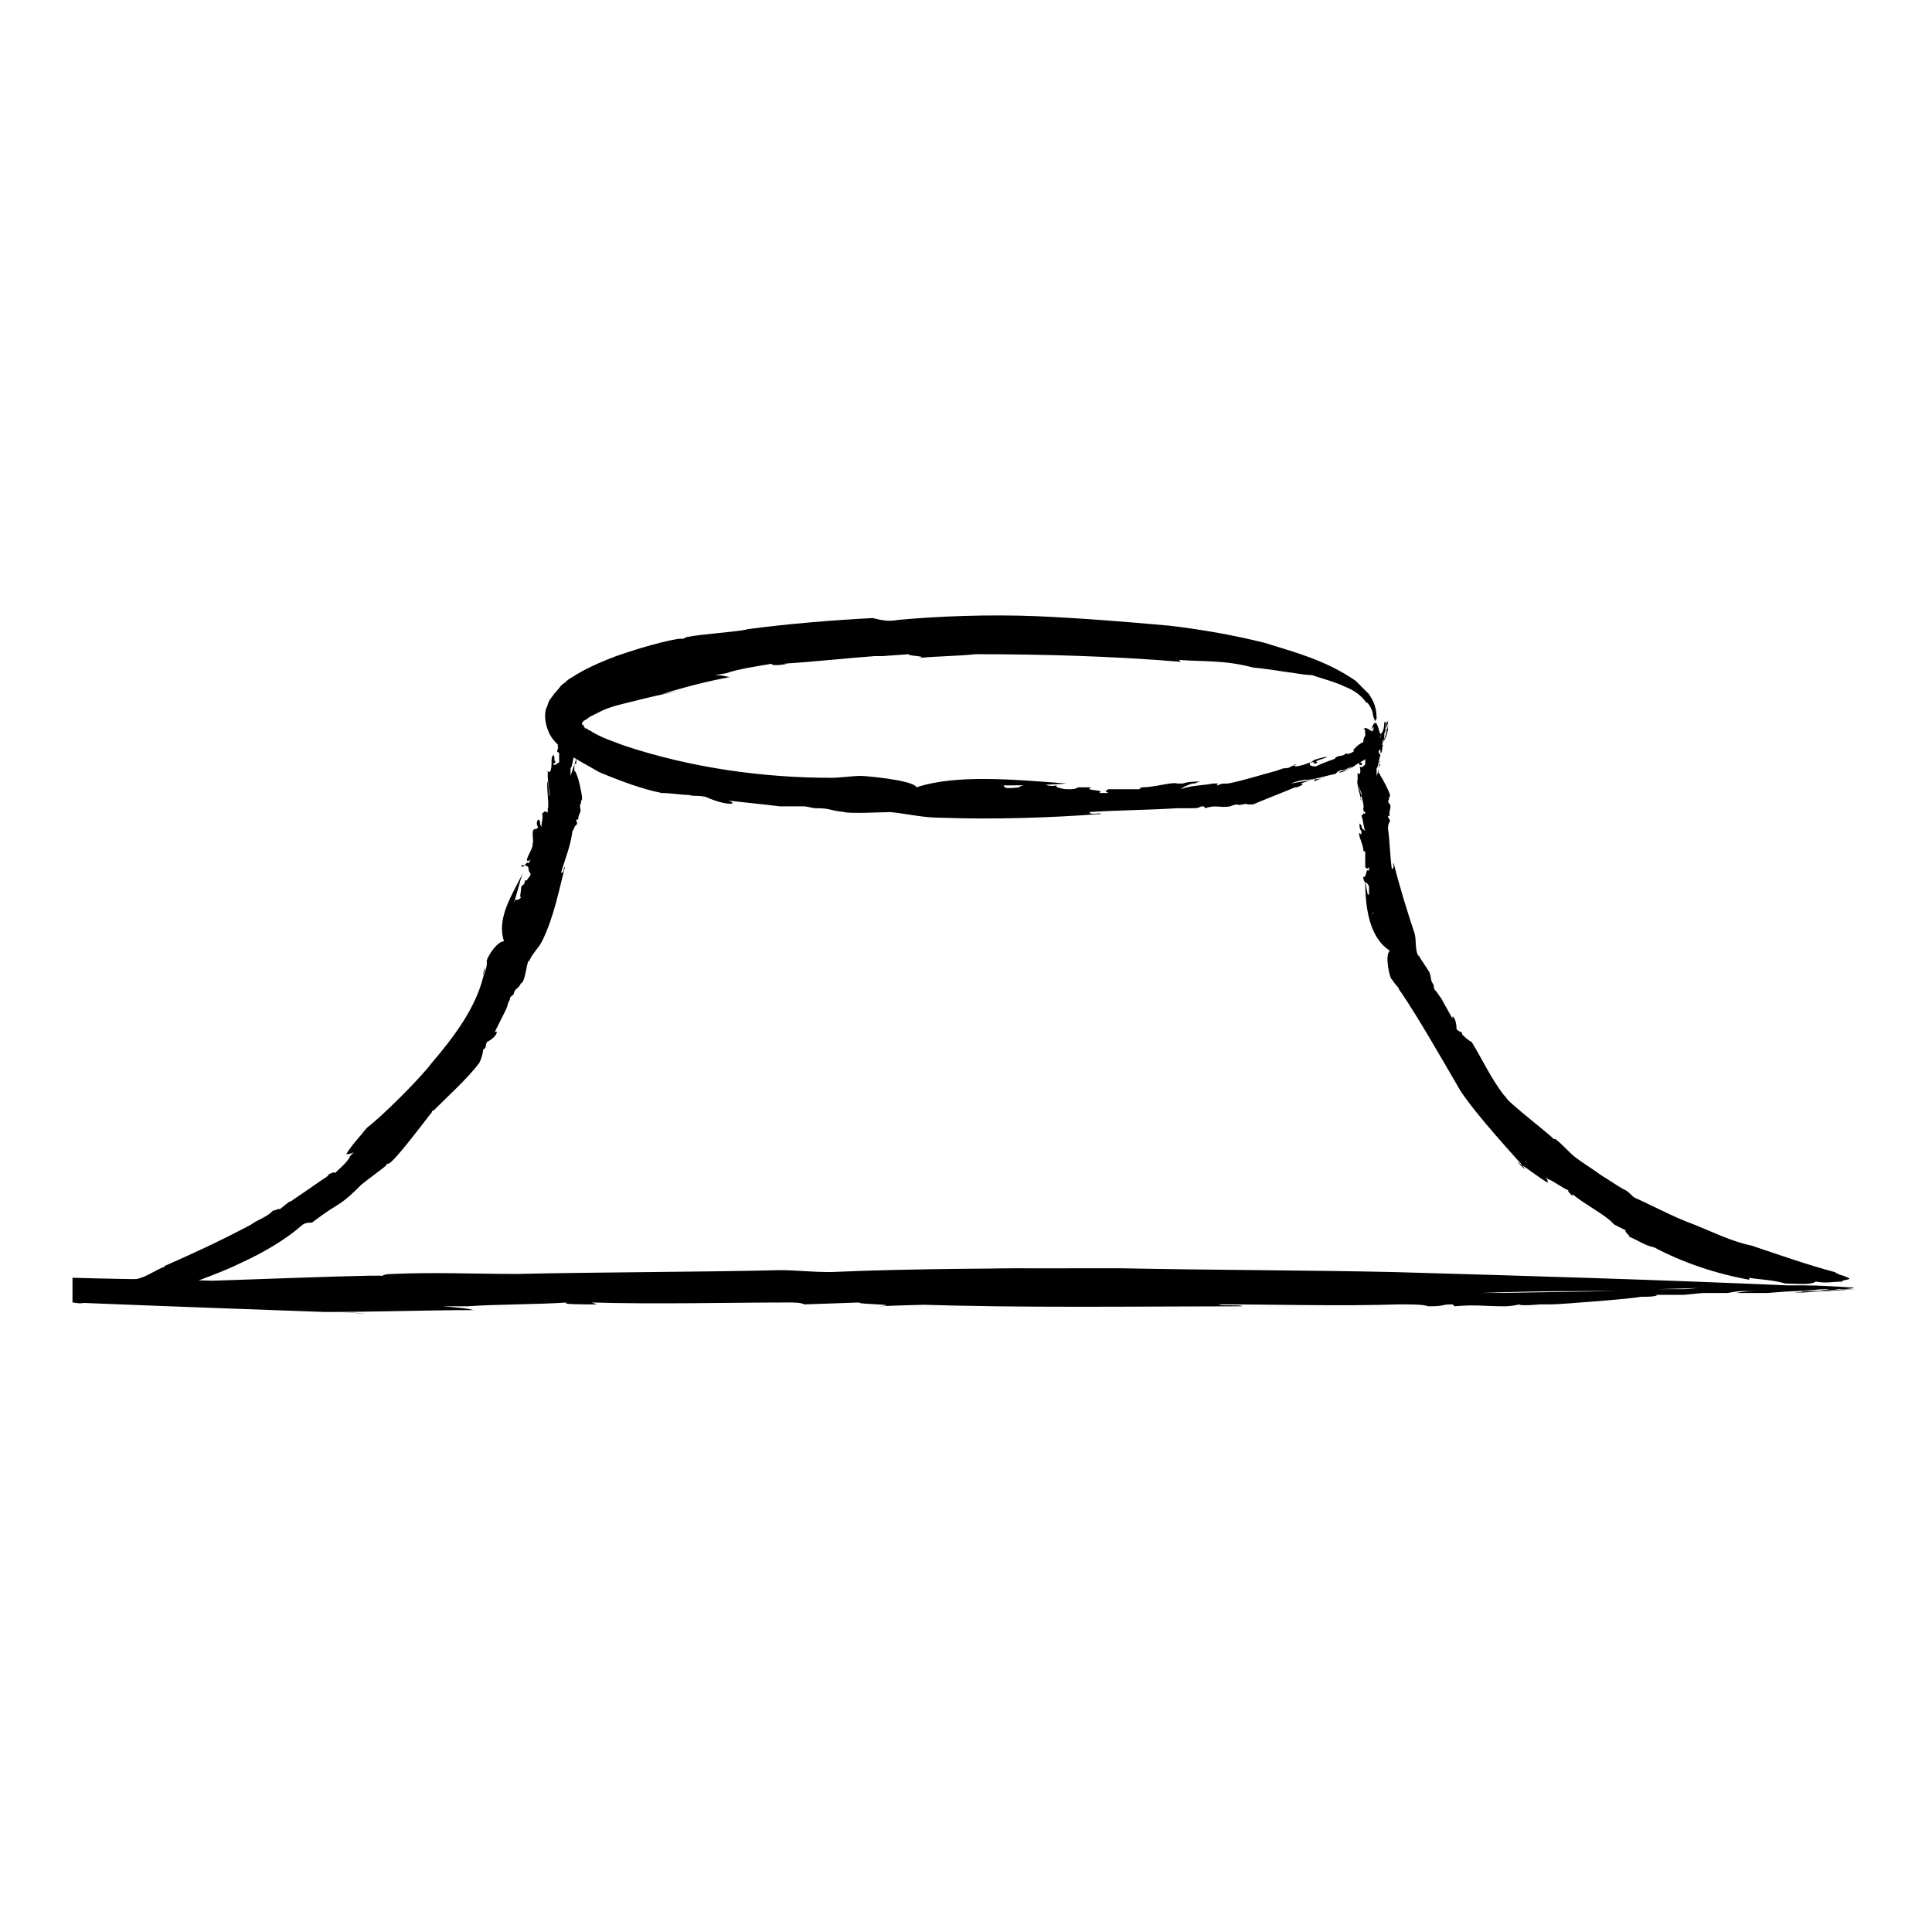
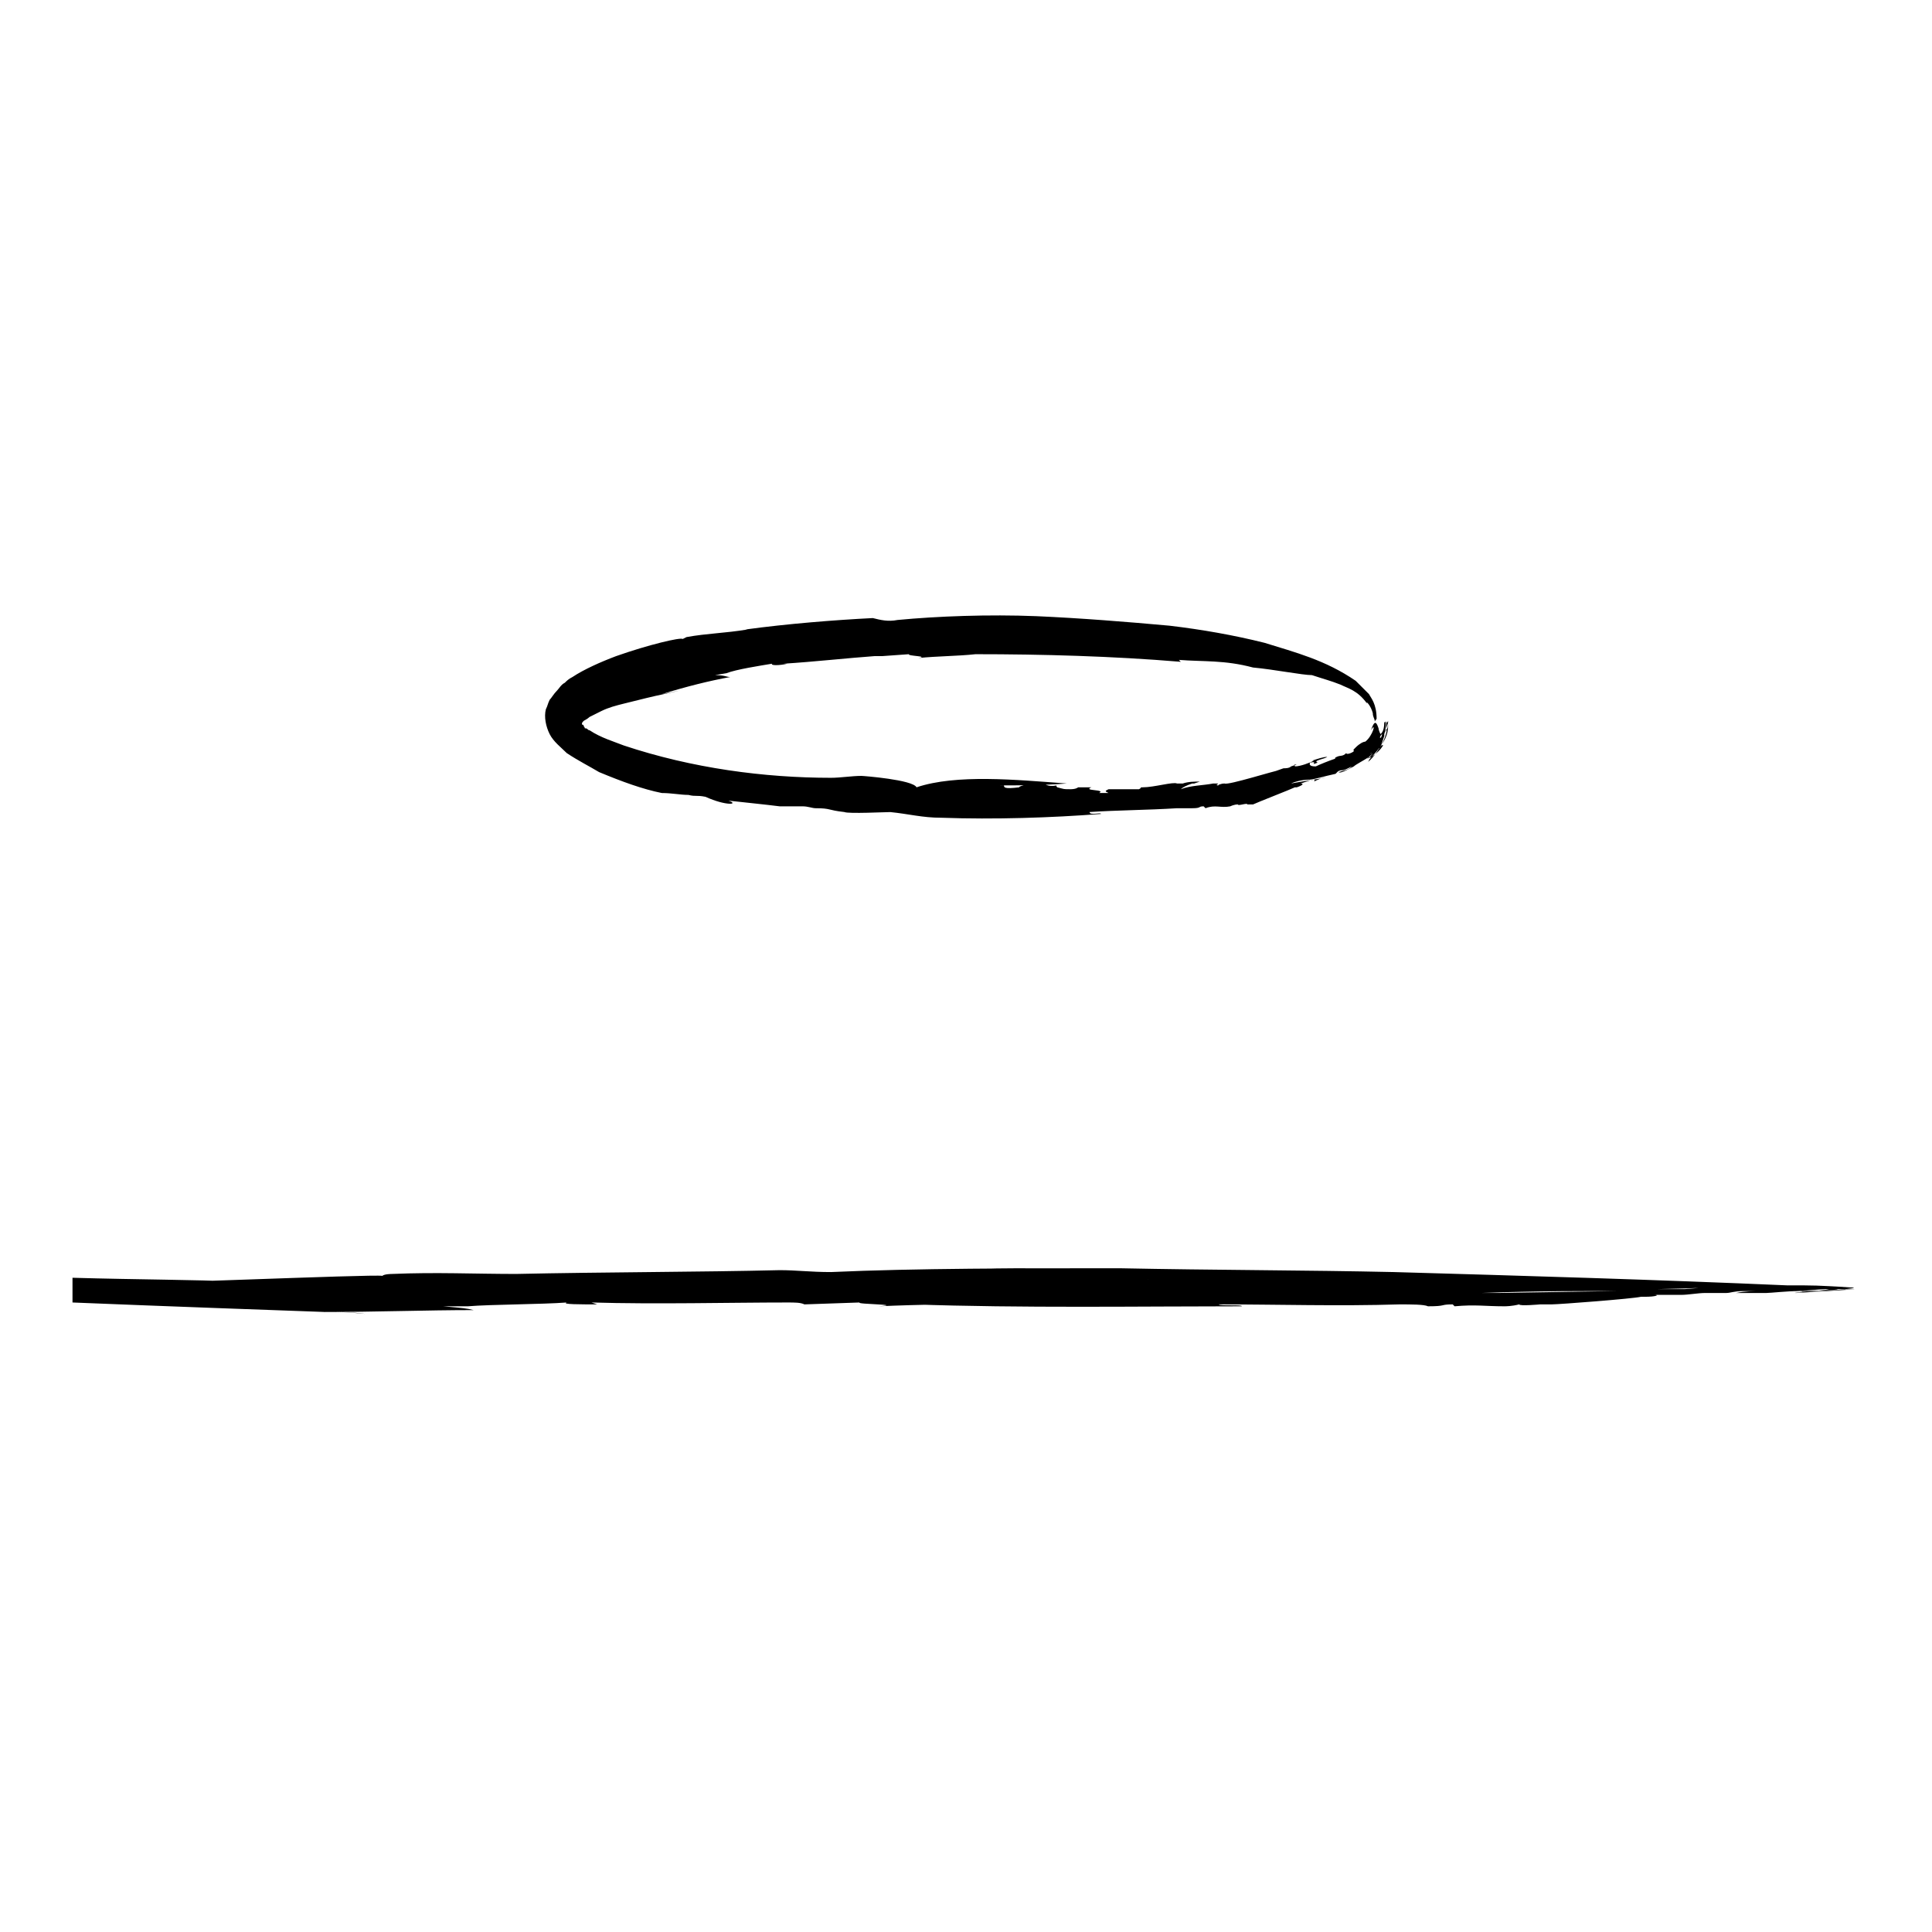
<svg xmlns="http://www.w3.org/2000/svg" fill="#000000" width="800px" height="800px" version="1.1" viewBox="144 144 512 512">
  <g>
    <path d="m410.07 352.14h-2.016c6.047 0 12.09 0 18.641-0.504-13.602-1.008-29.223-2.519-39.801 1.008-1.008-2.016-14.105-3.023-14.609-3.023-2.519 0-5.543 0.504-8.062 0.504h5.543-5.543c-17.633 0-36.777-2.519-54.914-8.566-2.519-1.008-6.047-2.016-9.07-4.031-0.504 0-0.504-0.504-1.008-0.504s0 0-0.504-0.504c0 0 0-0.504-0.504-0.504 0-0.504 0-0.504 0.504-1.008 0 0 1.008-0.504 1.512-1.008 1.008-0.504 2.016-1.008 3.023-1.512 2.016-1.008 4.031-1.512 6.047-2.016 4.031-1.008 8.062-2.016 10.578-2.519l4.535-1.008c-2.519 0.504-2.519 0.504-5.039 1.008 6.551-2.016 12.594-3.527 18.137-4.535-1.008 0-1.512-0.504-4.031-0.504l3.023-0.504c2.519-1.008 9.07-2.016 12.09-2.519-0.504 0.504 2.016 0.504 4.031 0h-1.008c8.062-0.504 17.129-1.512 24.184-2.016h2.016l7.055-0.504c-0.504 0.504 5.543 0.504 2.519 1.008 5.039-0.504 10.578-0.504 15.113-1.008 17.633 0 36.273 0.504 54.41 2.016l-0.504-0.504c6.551 0.504 12.09 0 19.648 2.016 5.543 0.504 13.098 2.016 15.617 2.016 3.023 1.008 5.039 1.512 7.559 2.519 2.016 1.008 4.535 1.512 7.055 5.039-0.504-1.008 1.008 0.504 1.512 2.519 0 1.008 0.504 1.512 0.504 2.016s0 0 0.504-0.504c0-4.031-1.512-5.543-2.016-6.551-1.008-1.008-2.016-2.016-3.527-3.527-8.062-5.543-16.121-7.559-24.184-10.078-8.062-2.016-16.625-3.527-25.191-4.535-11.082-1.008-23.68-2.016-35.266-2.519-12.594-0.504-26.199 0-36.777 1.008-2.519 0.504-4.535 0-6.551-0.504-10.078 0.504-22.672 1.512-33.754 3.023h0.504c-6.047 1.008-10.578 1.008-16.121 2.016l-1.008 0.504c-0.504-0.504-9.07 1.512-17.633 4.535-4.031 1.512-8.566 3.527-11.586 5.543-1.008 0.504-1.512 1.008-2.016 1.512-1.008 0.504-1.512 1.512-2.016 2.016-1.008 1.008-1.512 2.016-2.016 2.519-0.504 1.008-0.504 1.512-1.008 2.519-0.504 2.016 0 4.535 1.008 6.551 1.008 2.016 3.023 3.527 4.535 5.039 3.023 2.016 6.047 3.527 8.566 5.039 6.047 2.519 11.586 4.535 16.625 5.543 2.519 0 5.039 0.504 7.055 0.504 2.016 0.504 2.016 0 4.535 0.504 5.543 2.519 9.07 2.016 6.047 1.008 4.535 0.504 9.574 1.008 13.602 1.512h6.047c1.512 0 2.519 0.504 3.527 0.504 4.031 0 3.023 0.504 7.559 1.008 1.008 0.504 11.082 0 12.594 0h-0.504c5.039 0.504 8.566 1.512 13.602 1.512 14.105 0.504 29.223 0 42.32-1.008 0-0.504-3.023 0.504-3.023-0.504 7.559-0.504 15.113-0.504 23.176-1.008h4.031c2.519 0 1.512-0.504 3.023-0.504l0.504 0.504c2.519-1.008 4.031 0 6.551-0.504 0 0 1.008-0.504 2.016-0.504 0 0.504 2.519-0.504 2.519 0h1.512c1.008-0.504 10.078-4.031 11.082-4.535h0.504c1.512-0.504 2.016-1.008 1.008-1.008l3.023-1.008c0.504 0 1.008 0 0.504 0.504 1.008-0.504 2.016-1.008 3.023-1.008-3.023 0.504-6.551 1.008-9.07 1.512 1.008-0.504 3.023-1.008 4.535-1.008 1.512 0 4.535-1.008 7.055-1.512 0.504 0 0.504-1.008 2.016-1.008 0.504 0 1.512-0.504 2.519-1.008-1.008 1.008-2.016 1.008-3.527 1.512 0.504 0.504 3.023-1.008 4.031-1.512 0.504-0.504 2.519-1.512 4.031-2.519-0.504 1.008 1.512-0.504 2.519-1.512 1.008-1.008 1.512-2.016 1.008-1.512 0-0.504-1.008 1.008-2.016 1.512s-1.512 1.008-1.008 0.504c0.504 0 2.519-1.512 3.023-3.023 0 0-1.008 1.008-0.504 0 1.008-1.512 1.512-3.527 2.016-5.039 0 0.504 0 1.512-0.504 2.016 0.504-1.512 0 2.519-2.016 5.039-1.512 2.519-3.527 4.031-2.519 3.023-0.504 0 1.512-1.512 3.527-4.535 1.008-1.512 1.512-3.023 1.512-4.535v-1.512c-0.504 1.512-0.504-1.008-0.504 0.504v2.016c-1.008 2.016-2.016 2.519-1.512 1.512 1.008-1.512 0 1.008-1.008 3.023-1.008 2.016-2.519 3.023-1.512 2.519l-1.008 0.504c0.504-0.504 2.519-2.519 3.527-3.023l1.008-3.023v-0.504c0.504-1.512 0.504-4.031 0-3.023 0 2.519-1.008 3.023-1.008 3.023s-0.504-1.008-0.504-1.512c-0.504-1.512-1.008-2.519-2.016 0.504 1.512-2.519 0.504 1.512-1.512 3.023-0.504 0-1.512 0.504-2.519 1.512-1.008 1.008-0.504 0.504-0.504 1.008-0.504 0.504-2.016 1.008-2.016 0.504-1.008 1.008-1.512 0.504-2.519 1.008s0 0-0.504 0.504c-1.512 0.504-4.031 1.512-5.039 2.016-0.504 0-2.016 0-1.512-1.008 2.519-0.504-0.504 1.008 2.016 0-1.512-0.504 2.016-1.008 2.519-1.512-1.008 0-2.519 0.504-4.031 1.008h0.504c-1.008 0.504-3.527 1.512-5.039 1.512 0-0.504-0.504-0.504 0.504-0.504l-1.512 0.504s-0.504 0.504 0 0c-0.504 0.504-1.512 0.504-2.016 0.504l-8.566 3.023c-1.008 0-1.512 0-2.519 0.504 0 0.504 11.586-3.023 10.078-3.023-1.008 0-13.602 4.031-14.609 3.527-1.008 0-2.016 0.504-1.512 0.504-1.512 0 0.504-0.504-0.504-0.504h-1.008c-2.519 0.504-6.047 0.504-8.566 1.512 0.504-0.504 1.512-1.008 3.023-1.512h0.504s1.512-0.504 1.512-0.504c-1.512 0-3.023 0-4.535 0.504h-1.008-0.504c-1.008-0.504-6.047 1.008-9.07 1.008-1.008 0 0 0-1.008 0.504h-8.062c-1.008 0.504-1.008 0.504 0 1.008h-2.519c2.016-1.008-4.535-0.504-2.016-1.512h-3.527s-0.504 0.504-2.016 0.504c-2.016 0-1.512 0-3.527-0.504-0.504-0.504 0-0.504 0-0.504-3.023 0.504-2.519-0.504-5.039-0.504-1.512 0-5.039 0.504-5.039 1.008-4.027 0.504-4.027 0-4.027-0.504z" />
-     <path d="m280.59 382.36-0.504 1.008c1.008-2.519 1.512-5.543 2.519-8.062-3.023 6.047-7.055 12.09-5.039 18.137-2.016 0-5.039 5.039-4.535 5.543 0 1.512-0.504 2.519-1.008 4.031 0-1.008 0.504-1.512 0.504-2.519-0.504 1.008-0.504 2.016-0.504 2.519-2.016 8.062-7.559 15.617-13.602 22.672-3.023 4.031-13.098 14.105-17.129 17.129-0.504 0.504-1.008 1.008-2.016 1.512 1.008-0.504 1.008-0.504 2.016-1.512-2.016 2.519-4.031 4.535-5.543 7.055 0.504 0 1.008 0 2.016-0.504l-1.008 1.008c-0.504 1.512-3.023 3.527-4.031 4.535 0-0.504-1.008 0-2.016 0.504h0.504c-3.023 2.016-6.551 4.535-9.574 6.551-0.504 0.504-1.008 0.504-1.008 0.504l-2.519 2.016c0-0.504-2.519 1.008-1.512 0-1.512 2.016-4.031 2.519-6.047 4.031-7.559 4.031-15.113 7.559-23.176 11.082h0.504c-3.023 1.008-5.039 3.023-8.566 3.527-2.508 0-6.035 1.004-7.043 2.516-3.023 0.504-4.031 1.512-7.055 2.016 1.008 0.504-3.023 1.008-1.512 1.512 2.016 0.504 2.016 0 4.031 0 8.062-0.504 16.121-2.016 24.184-4.031 5.039-2.016 11.082-4.031 16.121-6.551 5.543-2.519 11.586-6.047 15.617-9.574 1.008-1.008 2.016-1.008 3.023-1.008 2.016-1.512 4.031-3.023 6.551-4.535 2.519-1.512 4.535-3.527 6.551-5.543 2.519-2.016 4.031-3.023 6.551-5.039 0 0 0-0.504 0.504-0.504 1.008 0.504 11.082-13.098 11.586-13.602 0-0.504 0.504-0.504 0.504-0.504 4.031-4.031 9.07-8.566 12.09-12.594 0.504-1.008 1.008-2.519 1.008-3.527 1.008-0.504 0.504-1.008 1.008-2.016 3.023-1.512 3.023-3.527 2.016-2.519 1.008-2.016 2.016-4.031 3.023-6.047 0.504-1.008 0.504-2.016 1.008-2.519 0-1.008 0.504-1.008 1.008-1.512 0.504-2.016 1.008-1.008 2.016-3.023 1.008 0 1.512-5.543 2.016-6.047v0.504c1.008-2.519 2.519-3.527 3.527-5.543 3.023-6.047 4.535-13.602 6.047-19.648-0.504 0 0 1.512-1.008 1.512 1.008-3.527 2.519-7.055 3.023-11.082 0.504-0.504 0.504-1.512 1.008-1.512 0.504-1.008 0-0.504 0-1.512h0.504c0-1.512 1.008-2.016 0.504-3.023v-1.008c0.504 0 0-1.512 0.504-1.008v-1.008c0-0.504-1.008-5.543-1.512-6.047 0-0.504-0.504-1.008-0.504-0.504v-2.016s0.504-0.504 0.504 0v-1.512l-1.512 4.535v-2.016c0.504-0.504 0.504-2.016 1.008-3.527 0-0.504-0.504-0.504-0.504-1.008 0.504-0.504 0-0.504 0.504-1.008v1.512c0.504 0 0.504-1.512 0.504-2.016v-2.016c0.504 0.504 0.504-0.504 0.504-1.008 0-0.504 0-1.008-0.504-0.504-0.504 0-0.504 2.016-1.008 1.008v-1.512c-0.504 0 0 0.504-0.504 0 0-0.504-0.504-1.008 0-1.512v0.504c0-0.504 2.016 4.031 1.512 3.023 0 0-1.512-4.031-1.512-3.527s-0.504-0.504-0.504 0l0.504 0.504c0 0.504-0.504 1.008-1.008 0.504 0-1.008 2.016 3.023 1.512 2.016v0.504c0-0.504-0.504-1.512 0-2.016-0.504 0-0.504-0.504-0.504-1.008s0-1.008-0.504-0.504c0 2.519-3.023-1.512-3.023 1.008 0.504-1.008 0.504 0.504 0.504 1.512 0 0-0.504 0.504-0.504 1.512 0 0.504 0 0.504 0.504 0.504 0 0.504 0 1.008-0.504 1.008 0.504 0.504 0 1.008 0 1.512 0 0.504 0 0 0.504 0.504v2.519c-0.504 0-1.008 1.008-1.512 0.504 0-1.008 0.504 0.504 0.504-1.008-0.504 0.504 0-1.008-0.504-1.512-0.504 0.504-0.504 1.008-0.504 2.016 0 0.504 0 2.016-0.504 2.519 0 0-0.504 0-0.504-0.504v1.008 1.008l0.504 4.535c0 0.504-0.504 0.504 0 1.512 0 0-0.504-6.047-0.504-5.039-0.504 0.504 0.504 7.055 0 7.055v1.008c0 0.504-0.504-0.504-1.008 0l-0.504 0.504c0.504 1.008-0.504 3.023 0 4.031 0-0.504-0.504-1.008-0.504-1.512 0 0 0-1.008-0.504-1.008-0.504 0.504-0.504 1.512 0 2.016l-0.504 0.504h-0.504c-1.008 0.504 0 3.023-0.504 4.031v0.504c-0.504 1.512-1.008 2.016-1.512 3.527 0 0.504 0.504 0.504 1.008 0l-0.504 1.008c-0.504-1.008-1.512 2.016-2.016 0.504 2.012 0.008 2.012 0.512 2.012 1.52 0 0 0.504 0.504 0.504 1.008-0.504 1.008-0.504 0.504-1.008 1.512h-0.504c0 1.512-1.008 1.008-1.008 2.016s-0.504 2.519 0 2.519c-1.008 1.004-1.512 0.5-1.512 0.5z" />
-     <path d="m507.81 385.39v1.008c-1.008-3.023-1.512-6.047-2.016-9.07 0 7.055 1.008 15.113 6.551 18.641-1.512 1.008 0 7.559 0.504 7.559 1.008 1.512 2.016 2.519 2.519 3.527-0.504-0.504-1.008-1.512-1.512-2.519 0.504 1.008 1.008 1.512 1.512 2.519 5.039 7.559 9.574 15.617 14.609 24.184 2.519 5.039 12.594 16.121 16.625 20.656 0.504 0.504 1.008 1.008 1.512 2.016-1.008-1.008-1.008-1.008-2.016-2.016 3.023 2.016 5.543 4.031 8.062 5.543 0-0.504 0-1.008-1.008-2.016l1.008 1.008c1.512 0.504 4.031 2.519 5.543 3.023-0.504 0 0.504 1.008 1.008 1.512v-0.504c3.023 2.519 7.055 4.535 10.078 7.055l1.008 1.008 3.023 1.512c-0.504 0.504 2.016 2.016 0.504 1.512 2.519 1.008 4.535 2.519 7.055 3.023 7.559 4.031 16.625 7.055 25.191 8.566v-0.504c3.023 0.504 6.047 0.504 9.574 1.512 3.023 0 6.551 0.504 8.062-0.504 3.023 0.504 4.535 0 7.055 0-0.504-0.504 3.023-0.504 1.512-1.008-2.016-1.008-2.016-0.504-3.527-1.512-7.559-2.016-14.609-4.535-22.168-7.055-5.039-1.008-10.078-3.527-15.113-5.543-5.543-2.016-11.082-5.039-15.617-7.055-1.008-0.504-1.512-1.512-2.519-2.016-2.016-1.008-4.031-2.519-6.551-4.031-2.016-1.512-4.535-3.023-6.551-4.535-2.016-1.512-3.527-3.527-5.543-5.039h-0.504c0-0.504-12.594-10.078-12.594-11.082 0 0-0.504-0.504-0.504-0.504-3.527-4.535-6.047-10.078-8.566-14.105-1.008-0.504-2.016-1.512-2.519-2.016 0-1.008-1.008-0.504-1.512-1.512 0-3.023-1.512-4.031-1.008-2.519-1.008-2.016-2.016-3.527-3.023-5.543-0.504-0.504-1.008-1.512-1.512-2.016-0.504-0.504-0.504-1.008-0.504-1.512-1.008-1.512-0.504-1.512-1.008-3.023 0-0.504-3.023-4.535-3.023-5.039v0.504c-1.008-2.016-0.504-4.031-1.008-6.047-2.016-6.047-4.031-12.594-5.543-18.641-0.504 0 0.504 1.008-0.504 1.512-0.504-3.527-0.504-7.055-1.008-10.578 0-0.504 0-1.512 0.504-2.016 0-1.008-0.504-0.504-0.504-1.512h0.504c-0.504-1.008 0.504-2.016 0-3.023 0 0-0.504-0.504-0.504-1.008 0.504 0 0-1.008 0.504-1.008v-0.504c0-0.504-2.016-4.535-2.519-5.039 0-0.504-0.504-1.008-0.504-0.504v-2.016s0.504-0.504 0.504 0c0-0.504-0.504-1.008 0-1.512-0.504 1.512-0.504 3.023-1.008 4.031v-2.016c0.504-0.504 0.504-2.016 1.008-3.527 0 0-0.504-0.504-0.504-1.008 0.504-0.504 0-0.504 0.504-1.008v1.512c0.504 0 0.504-1.512 0.504-1.512v-2.016c0.504 0.504 0.504-0.504 0.504-1.008s0-0.504-0.504-0.504c-0.504 0-0.504 1.512-1.008 1.008v-1.512c-0.504 0 0 0.504-0.504 0v-1.512 0.504c0-0.504 1.512 3.527 1.512 3.023-0.504 0-1.512-4.031-1.512-3.527 0 0.504-0.504-0.504-0.504 0l0.504 0.504c0 0.504-0.504 1.008-1.008 0.504 0-1.008 2.016 3.023 1.512 2.016v0.504c0-0.504-0.504-1.512 0-1.512-0.504 0-0.504-0.504-0.504-1.008 0-0.504 0-1.008-0.504-0.504 0 2.519-2.519-1.512-3.023 0.504 0.504-1.008 0.504 0.504 0.504 1.512 0 0-0.504 0.504-0.504 1.512 0 0.504 0 0.504 0.504 0.504 0 0.504 0 1.008-0.504 1.008 0.504 0.504 0 1.008 0 1.512s0 0 0.504 0.504v2.519c-0.504 0.504-1.008 1.008-1.512 0.504 0-1.008 1.008 0.504 0.504-1.008-0.504 0.504 0-1.008-0.504-1.512-0.504 0.504-0.504 1.008 0 2.016 0 0.504 0.504 2.016 0 2.519 0 0-0.504 0-0.504-0.504v1.008 1.008c-0.504 0 1.512 4.535 1.008 4.031 0 0.504-0.504 1.008 0 1.512 0 0-1.512-5.543-1.008-5.039 0 0.504 2.016 6.551 1.512 7.055 0 0.504 0 1.008 0.504 1.008 0 1.008-0.504 0-0.504 0.504l-0.504 0.504c0.504 1.008 0.504 3.023 1.008 4.031-0.504-0.504-1.008-0.504-1.008-1.512l-0.504-0.504c0 1.008 0 1.512 0.504 2.016v0.504c0 0.504 0 0.504-0.504 0-0.504 0.504 1.008 3.023 1.008 4.535 0 0.504 0 0 0.504 0.504v4.031c0.504 0.504 0.504 0.504 1.008 0v1.008c-1.008-1.008-0.504 2.016-1.512 1.512 0 0.504 0 1.008 0.504 1.512 0 0 0.504 0 1.008 1.008v2.016c0 0.504-0.504 0-0.504 0 0.504 1.512-0.504 1.512 0 2.519 0.504 1.008 1.008 2.519 1.512 2.519 1.004-1.012 0.5-0.508-0.004-0.508z" />
    <path d="m422.67 481.11h-4.031c12.594 0 26.199 0 39.297 0.504-14.105-1.008-29.727-1.512-44.336-1.512-14.609 0-28.719 1.008-39.801 2.519-2.519-1.512-30.23-1.008-30.73-0.504-5.543 0.504-11.586 0.504-17.633 1.008l12.09-0.504-12.09 0.504c-37.281 1.512-77.586 1.512-119.4 0.504-9.574-0.504-25.191-0.504-42.824-1.008v6.551c24.688 1.008 52.898 2.016 67.008 2.519 3.527 0 7.055 0 10.578 0.504-5.543-0.504-5.543-0.504-11.586-0.504 14.609 0 27.711-0.504 40.305-0.504-2.016-0.504-2.519-0.504-8.062-1.008h6.551c6.047-0.504 19.648-0.504 26.199-1.008-1.512 0.504 3.527 0.504 8.062 0.504l-1.512-0.504c17.129 0.504 36.777 0 51.891 0 2.016 0 3.527 0 4.535 0.504l14.609-0.504c-1.008 0.504 12.09 0.504 5.039 1.008 11.082-0.504 21.664-0.504 32.242-1.008 36.777 0 76.074-1.008 114.36-2.016h-1.008c13.602-0.504 25.191-1.008 41.312-1.008 11.586-0.504 28.215-0.504 32.746-1.008h31.738 6.047c-9.574-0.504-8.566-0.504-16.625-0.504-34.762-1.512-69.023-2.519-104.29-3.527-22.672-0.504-47.863-0.504-72.547-1.008-26.199 0-54.41 0-76.578 1.008-5.543 0-9.07-0.504-13.602-0.504-20.656 0.504-46.855 0.504-70.031 1.008h1.008c-12.594 0-21.664-0.504-33.754 0 0 0-2.016 0-2.519 0.504-2.016-0.504-71.039 2.519-75.066 2.016h-4.031-2.519v4.031c24.688 0 49.879 0 71.039-0.504 4.535 0 10.078-0.504 14.105-0.504h9.07c11.586 0.504 18.641 0.504 12.594 0h28.215 12.09c3.527 0 5.543 0 7.055 0.504 8.566 0 6.047 0 15.617 0.504 2.016 0.504 23.176 0 25.695 0h-1.512c10.578 0.504 17.633 1.008 28.215 1.512 28.719 1.008 60.457 0.504 87.16 0.504 0.504-0.504-6.047 0-6.047-0.504 15.617 0 31.738 0.504 47.863 0 3.023 0 6.551 0 7.559 0.504 5.039 0 3.023-0.504 6.551-0.504l0.504 0.504c5.543-0.504 8.062 0 13.098 0 0.504 0 2.016 0 4.031-0.504 0 0.504 5.543 0 5.543 0h3.023c2.016 0 21.664-1.512 23.68-2.016h1.008c3.023 0 4.031-0.504 2.519-0.504h3.527-0.504 3.527 0.504c2.016 0 4.535-0.504 6.551-0.504h-18.641 9.574 14.609c1.008 0 2.016-0.504 4.535-0.504h5.039c-2.519 0-4.535 0-7.055 0.504h8.062c1.008 0 5.543-0.504 8.566-0.504h4.031 2.519c0.504 0-8.062 0.504-5.039 0 0.504 0 4.535 0 6.551-0.504 0 0-1.512 0 0 0h6.047-2.016c3.023 0-16.625 1.008-12.594 1.008-1.008 0 17.129-1.008 15.113-1.008h-0.504-2.016-2.519c4.535 0-12.594 1.008-8.566 0.504h-1.512c1.512 0 6.047-0.504 7.559-0.504h4.031 0.504 3.023c-10.578 0.504 7.055-0.504-3.527-0.504h-6.047-5.543-2.016-4.031-6.047-1.512-11.082c-3.547 0.5-6.57 0.5-4.051 0.5 5.543 0-2.016 0.504 3.527 0.504-2.519-0.504 5.039 0 6.047-0.504h-8.566 0.504-10.578 1.512-3.527c-0.504 0-1.008 0 0 0h-4.535c-0.504 0-19.648 0.504-18.641 0.504h-6.047 3.527 8.062 9.574c-2.016 0-29.727 0.504-31.234 0.504h-4.031c-3.527 0 1.008-0.504-1.512-0.504h-0.504-2.016c-5.039 0.504-12.594 0-18.137 0.504 1.512 0 3.527-0.504 6.551-1.008h0.504c0.504 0 3.527 0 3.023-0.504h-9.574-2.016-0.504c-2.016-0.504-13.098 0.504-18.641 0h-2.519c-6.047 0-10.578-0.504-16.625-0.504-2.016 0.504-2.016 0.504 0.504 0.504h-5.039c4.535-0.504-9.07-0.504-4.031-1.512h-7.055c-0.504 0-0.504 0.504-4.031 0.504-4.535-0.504-3.527 0-7.559-0.504-1.008-0.504 0.504-0.504 0.504-0.504-6.047 0.504-5.039-0.504-11.082-0.504-3.527 0-10.578 0-10.578 0.504-4.535-1.004-4.535-1.508-4.031-2.012z" />
  </g>
</svg>